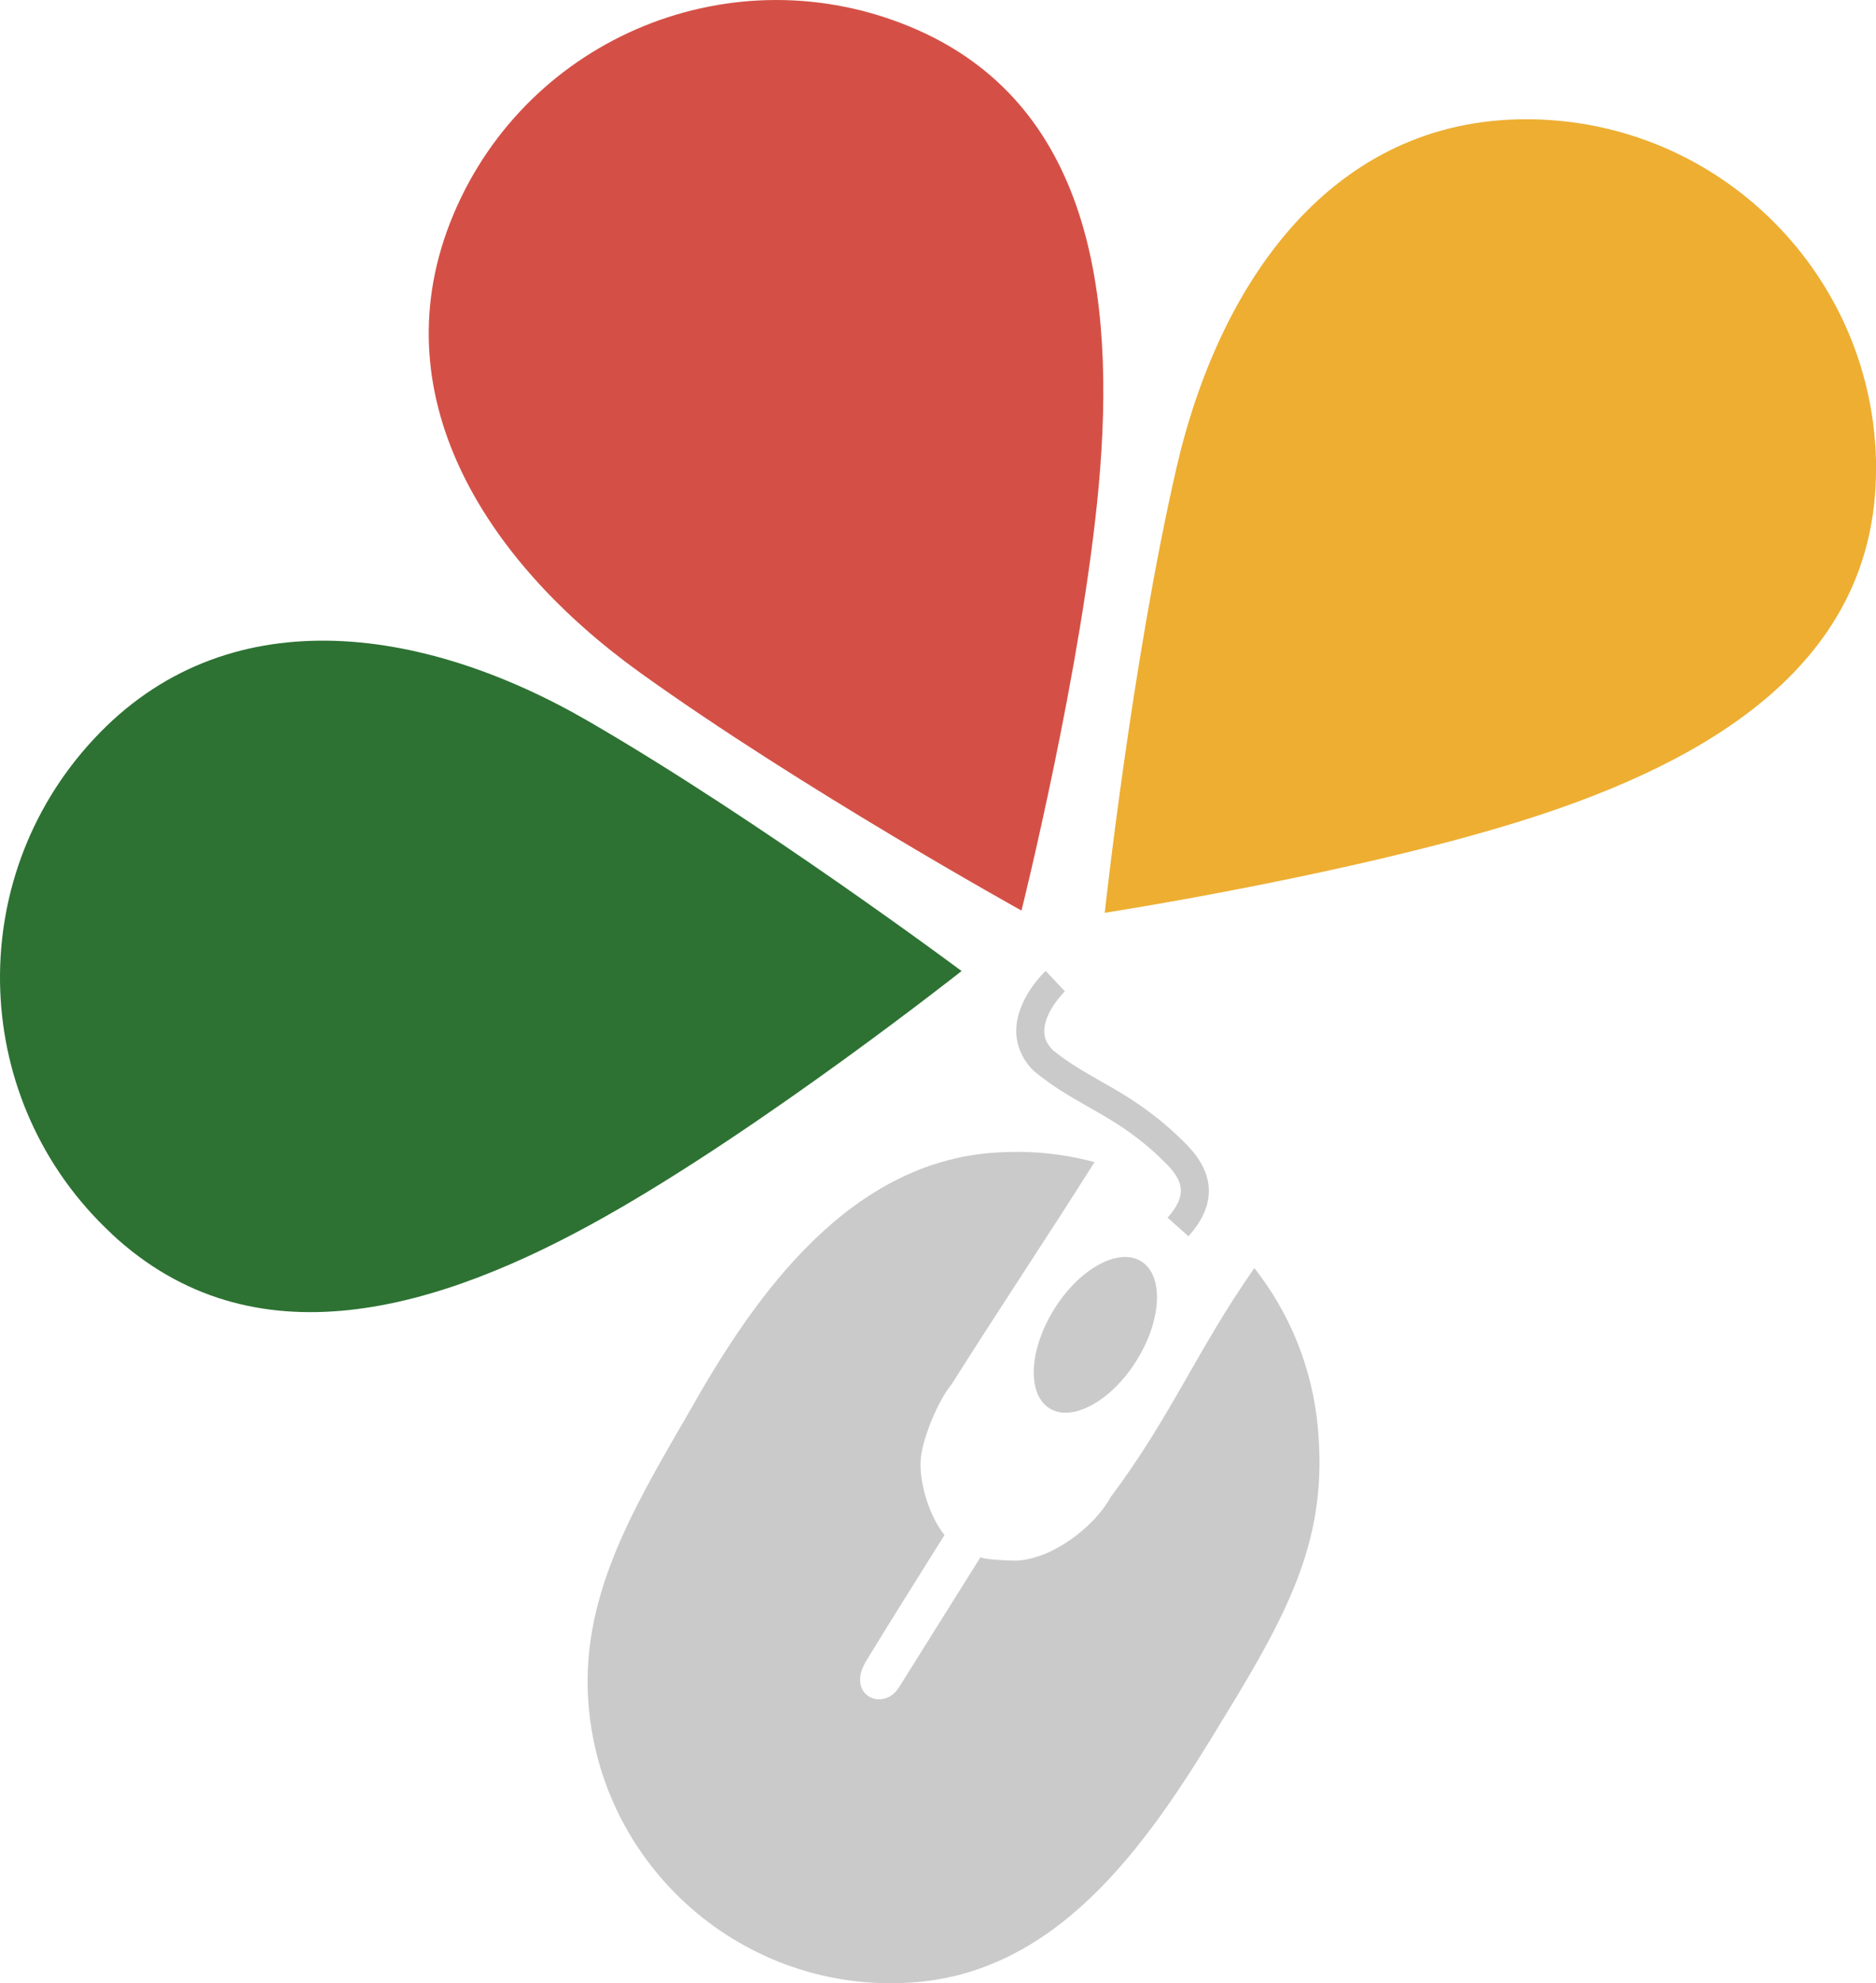
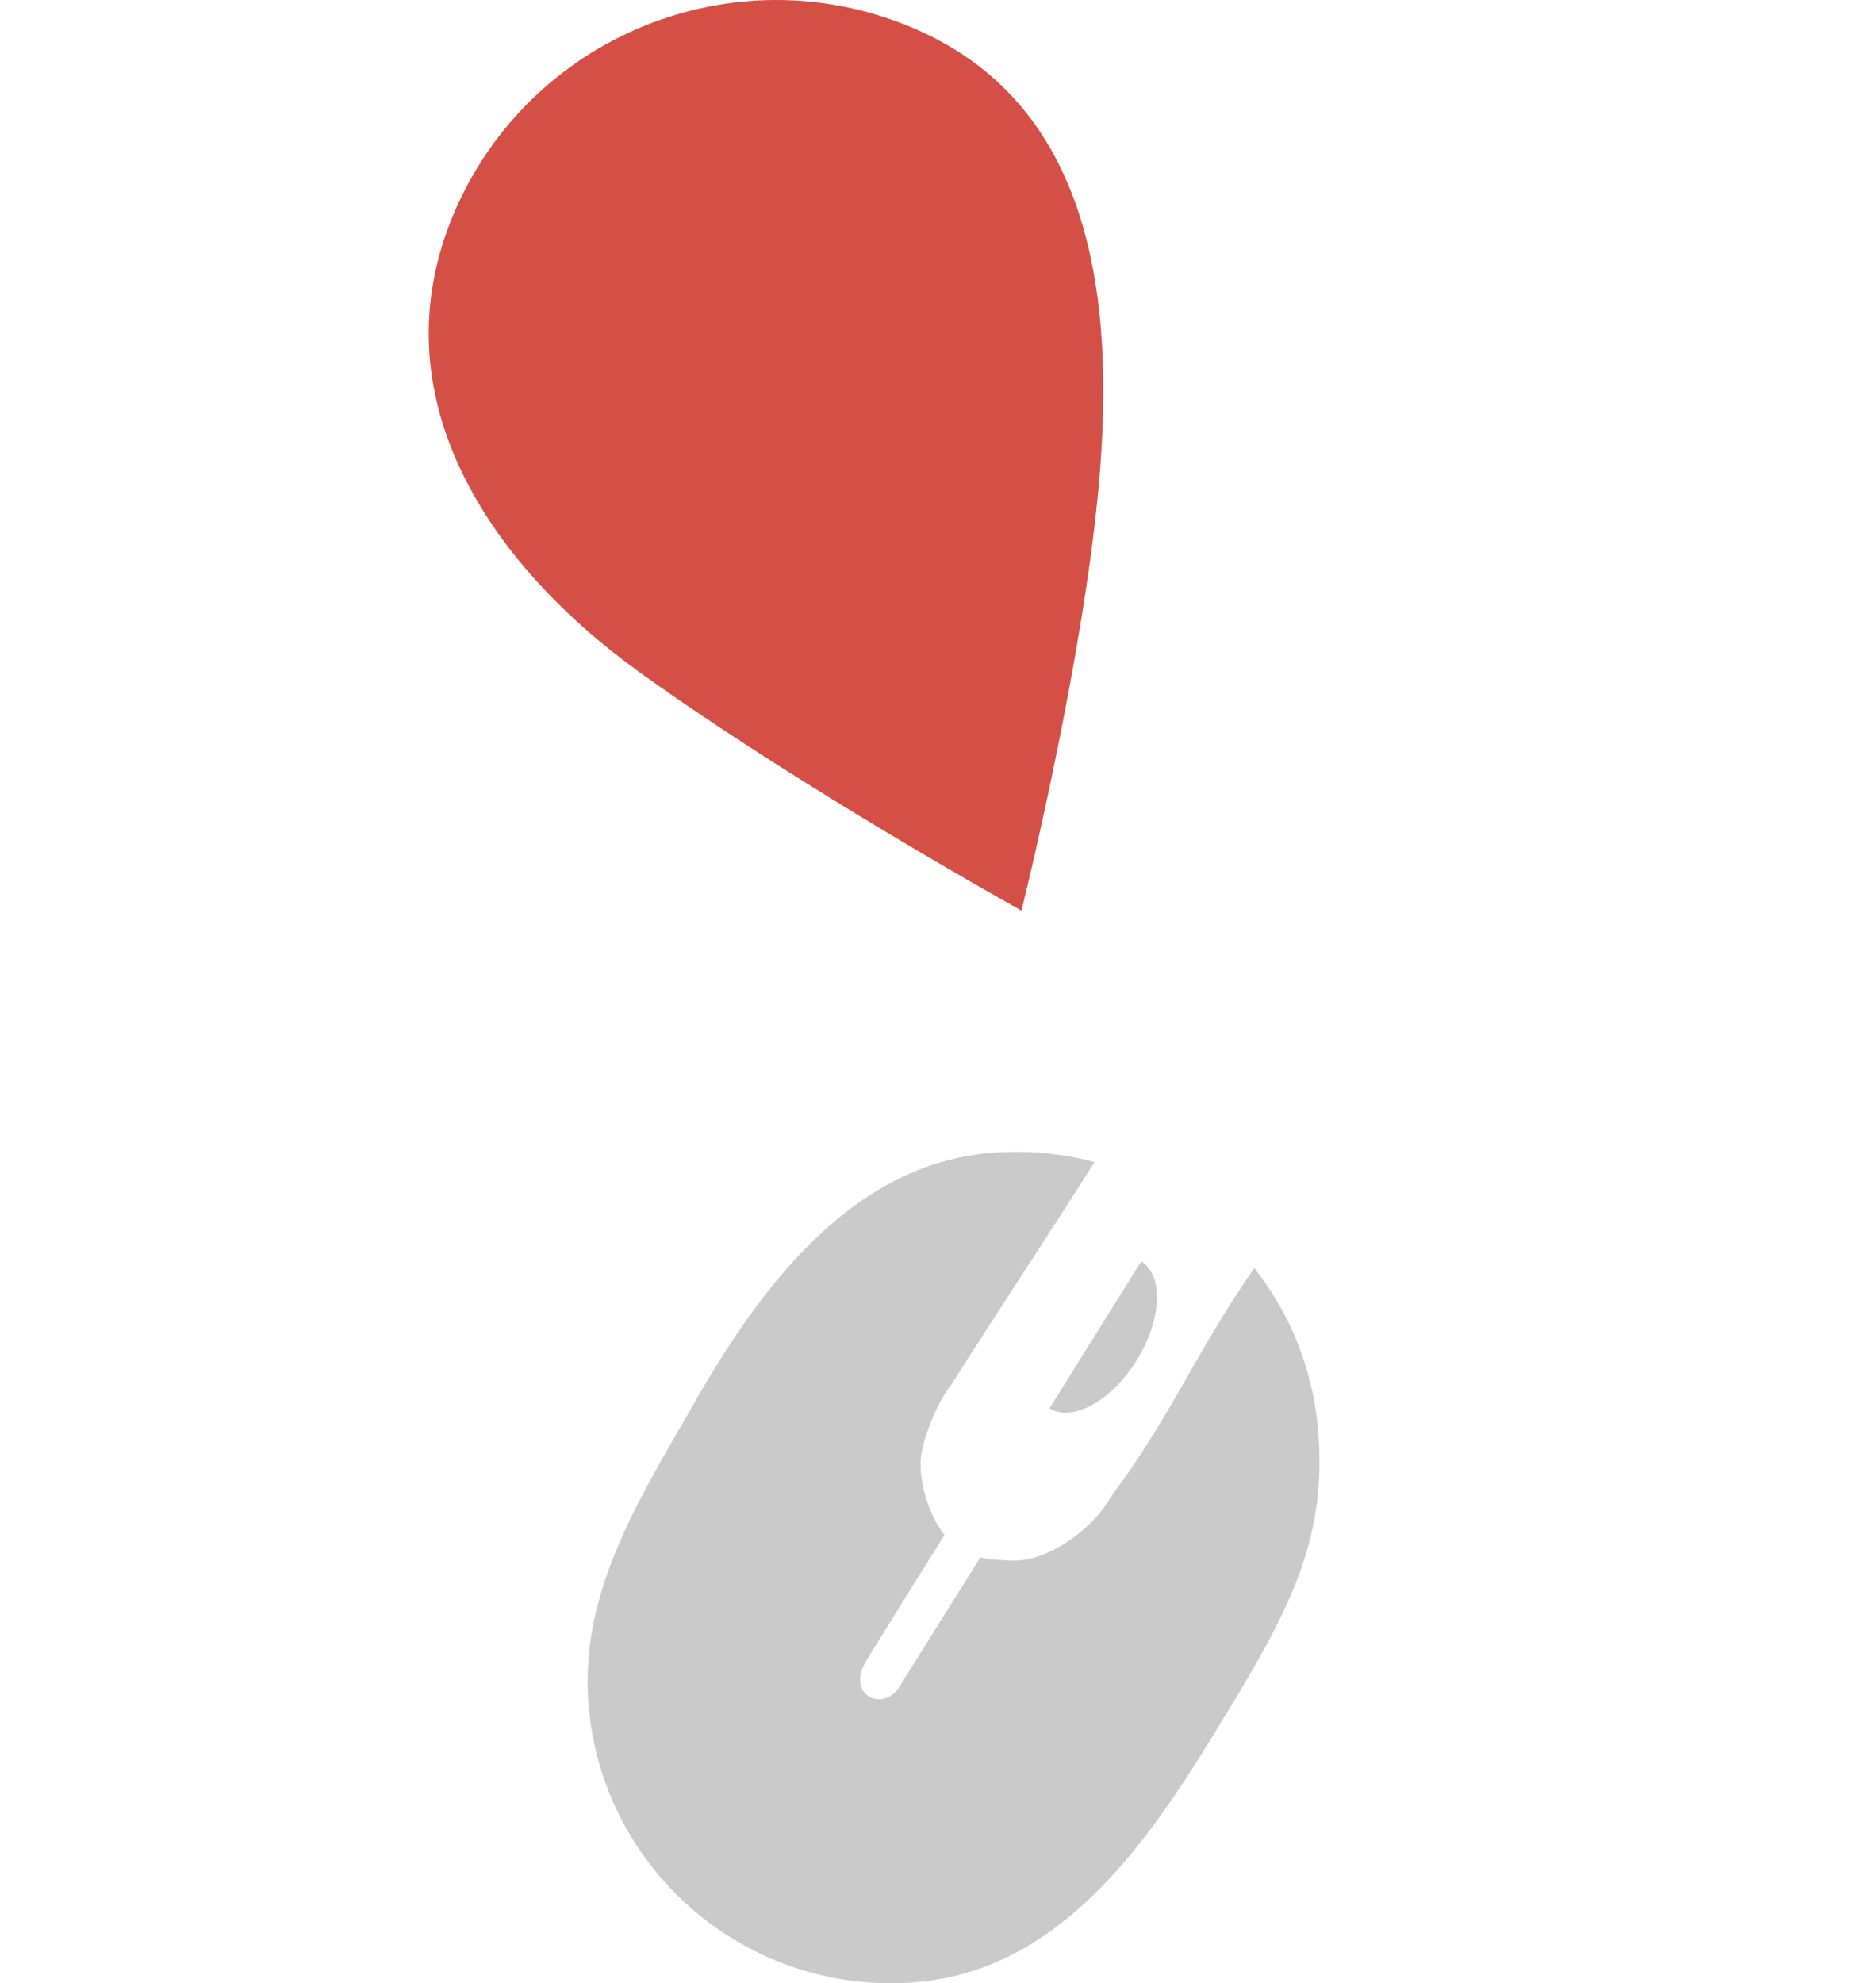
<svg xmlns="http://www.w3.org/2000/svg" id="Capa_2" viewBox="0 0 134.05 141.68">
  <defs>
    <style>.cls-1{fill:#edae32;}.cls-2{fill:#cbcaca;}.cls-3{fill:#d45046;}.cls-4{fill:#2d7233;}</style>
  </defs>
  <g id="svg826">
-     <path id="path1391" class="cls-1" d="m134.05,33.53c0,13.81-11.84,20.83-25.01,25.01-12.43,3.94-30.1,6.67-30.1,6.67,0,0,1.94-17.88,5.1-31.68,3.08-13.47,11.2-25.01,25.01-25.01,13.81,0,25.01,11.2,25.01,25.01Z" />
    <path id="path1391-3" class="cls-3" d="m65.15,1.96c12.73,5.35,14.61,18.99,13.36,32.75-1.18,12.98-5.52,30.34-5.52,30.34,0,0-15.73-8.72-27.23-16.98-11.22-8.06-18.71-20.02-13.36-32.75C37.76,2.59,52.42-3.39,65.15,1.96h0Z" />
-     <path id="path1391-5" class="cls-4" d="m7.98,88.15c10.11,9.41,23.32,5.52,35.34-1.28,11.35-6.41,25.39-17.5,25.39-17.5,0,0-14.41-10.75-26.67-17.85-11.95-6.92-25.94-8.84-35.34,1.28-9.41,10.11-8.84,25.94,1.28,35.34Z" />
    <g id="g1498">
      <path id="path1440" class="cls-2" d="m72.83,82.29c-.73,0-1.47.02-2.22.09-10.57.98-17.19,11.05-21.48,18.69-4.06,6.98-7.75,13.28-7.06,20.91,1.09,11.92,11.64,20.7,23.56,19.61,10.57-.98,16.84-10.63,21.84-18.91,4.93-8.02,7.39-13.05,6.7-20.68-.4-4.33-2.04-8.23-4.54-11.41-4.11,5.87-5.96,10.62-10.26,16.35-1.24,2.27-4.49,4.65-7.07,4.55-.57-.03-1.7-.06-2.25-.23l-5.83,9.31c-1.15,1.78-3.86.5-2.28-1.99,1.8-2.95,3.7-5.96,5.55-8.92-1.05-1.29-1.78-3.6-1.71-5.26.06-1.5,1.25-4.36,2.22-5.51,3.63-5.75,6.58-10.12,10.21-15.87-1.72-.46-3.53-.72-5.38-.73h0Z" />
-       <path id="path1460" class="cls-2" d="m74.71,69.37s-.96.88-1.58,2.19c-.31.65-.56,1.44-.51,2.32.05.87.43,1.81,1.21,2.59l.03.03.04.03c3.21,2.65,5.91,3.04,9.47,6.64.77.78,1.01,1.37,1.01,1.9,0,.52-.26,1.14-.95,1.92l1.49,1.33c.89-.99,1.46-2.07,1.46-3.25,0-1.18-.6-2.29-1.59-3.3-3.83-3.88-6.74-4.45-9.56-6.75-.44-.46-.59-.84-.61-1.26-.02-.42.1-.89.32-1.34.43-.9,1.15-1.6,1.15-1.6l-1.37-1.46Z" />
-       <path id="path1490" class="cls-2" d="m81.55,90.11c1.62,1.02,1.47,4.19-.34,7.09-1.81,2.9-4.6,4.42-6.22,3.41h0c-1.62-1.02-1.47-4.19.34-7.09,1.81-2.9,4.6-4.42,6.22-3.41h0Z" />
+       <path id="path1490" class="cls-2" d="m81.55,90.11c1.62,1.02,1.47,4.19-.34,7.09-1.81,2.9-4.6,4.42-6.22,3.41h0h0Z" />
    </g>
  </g>
</svg>